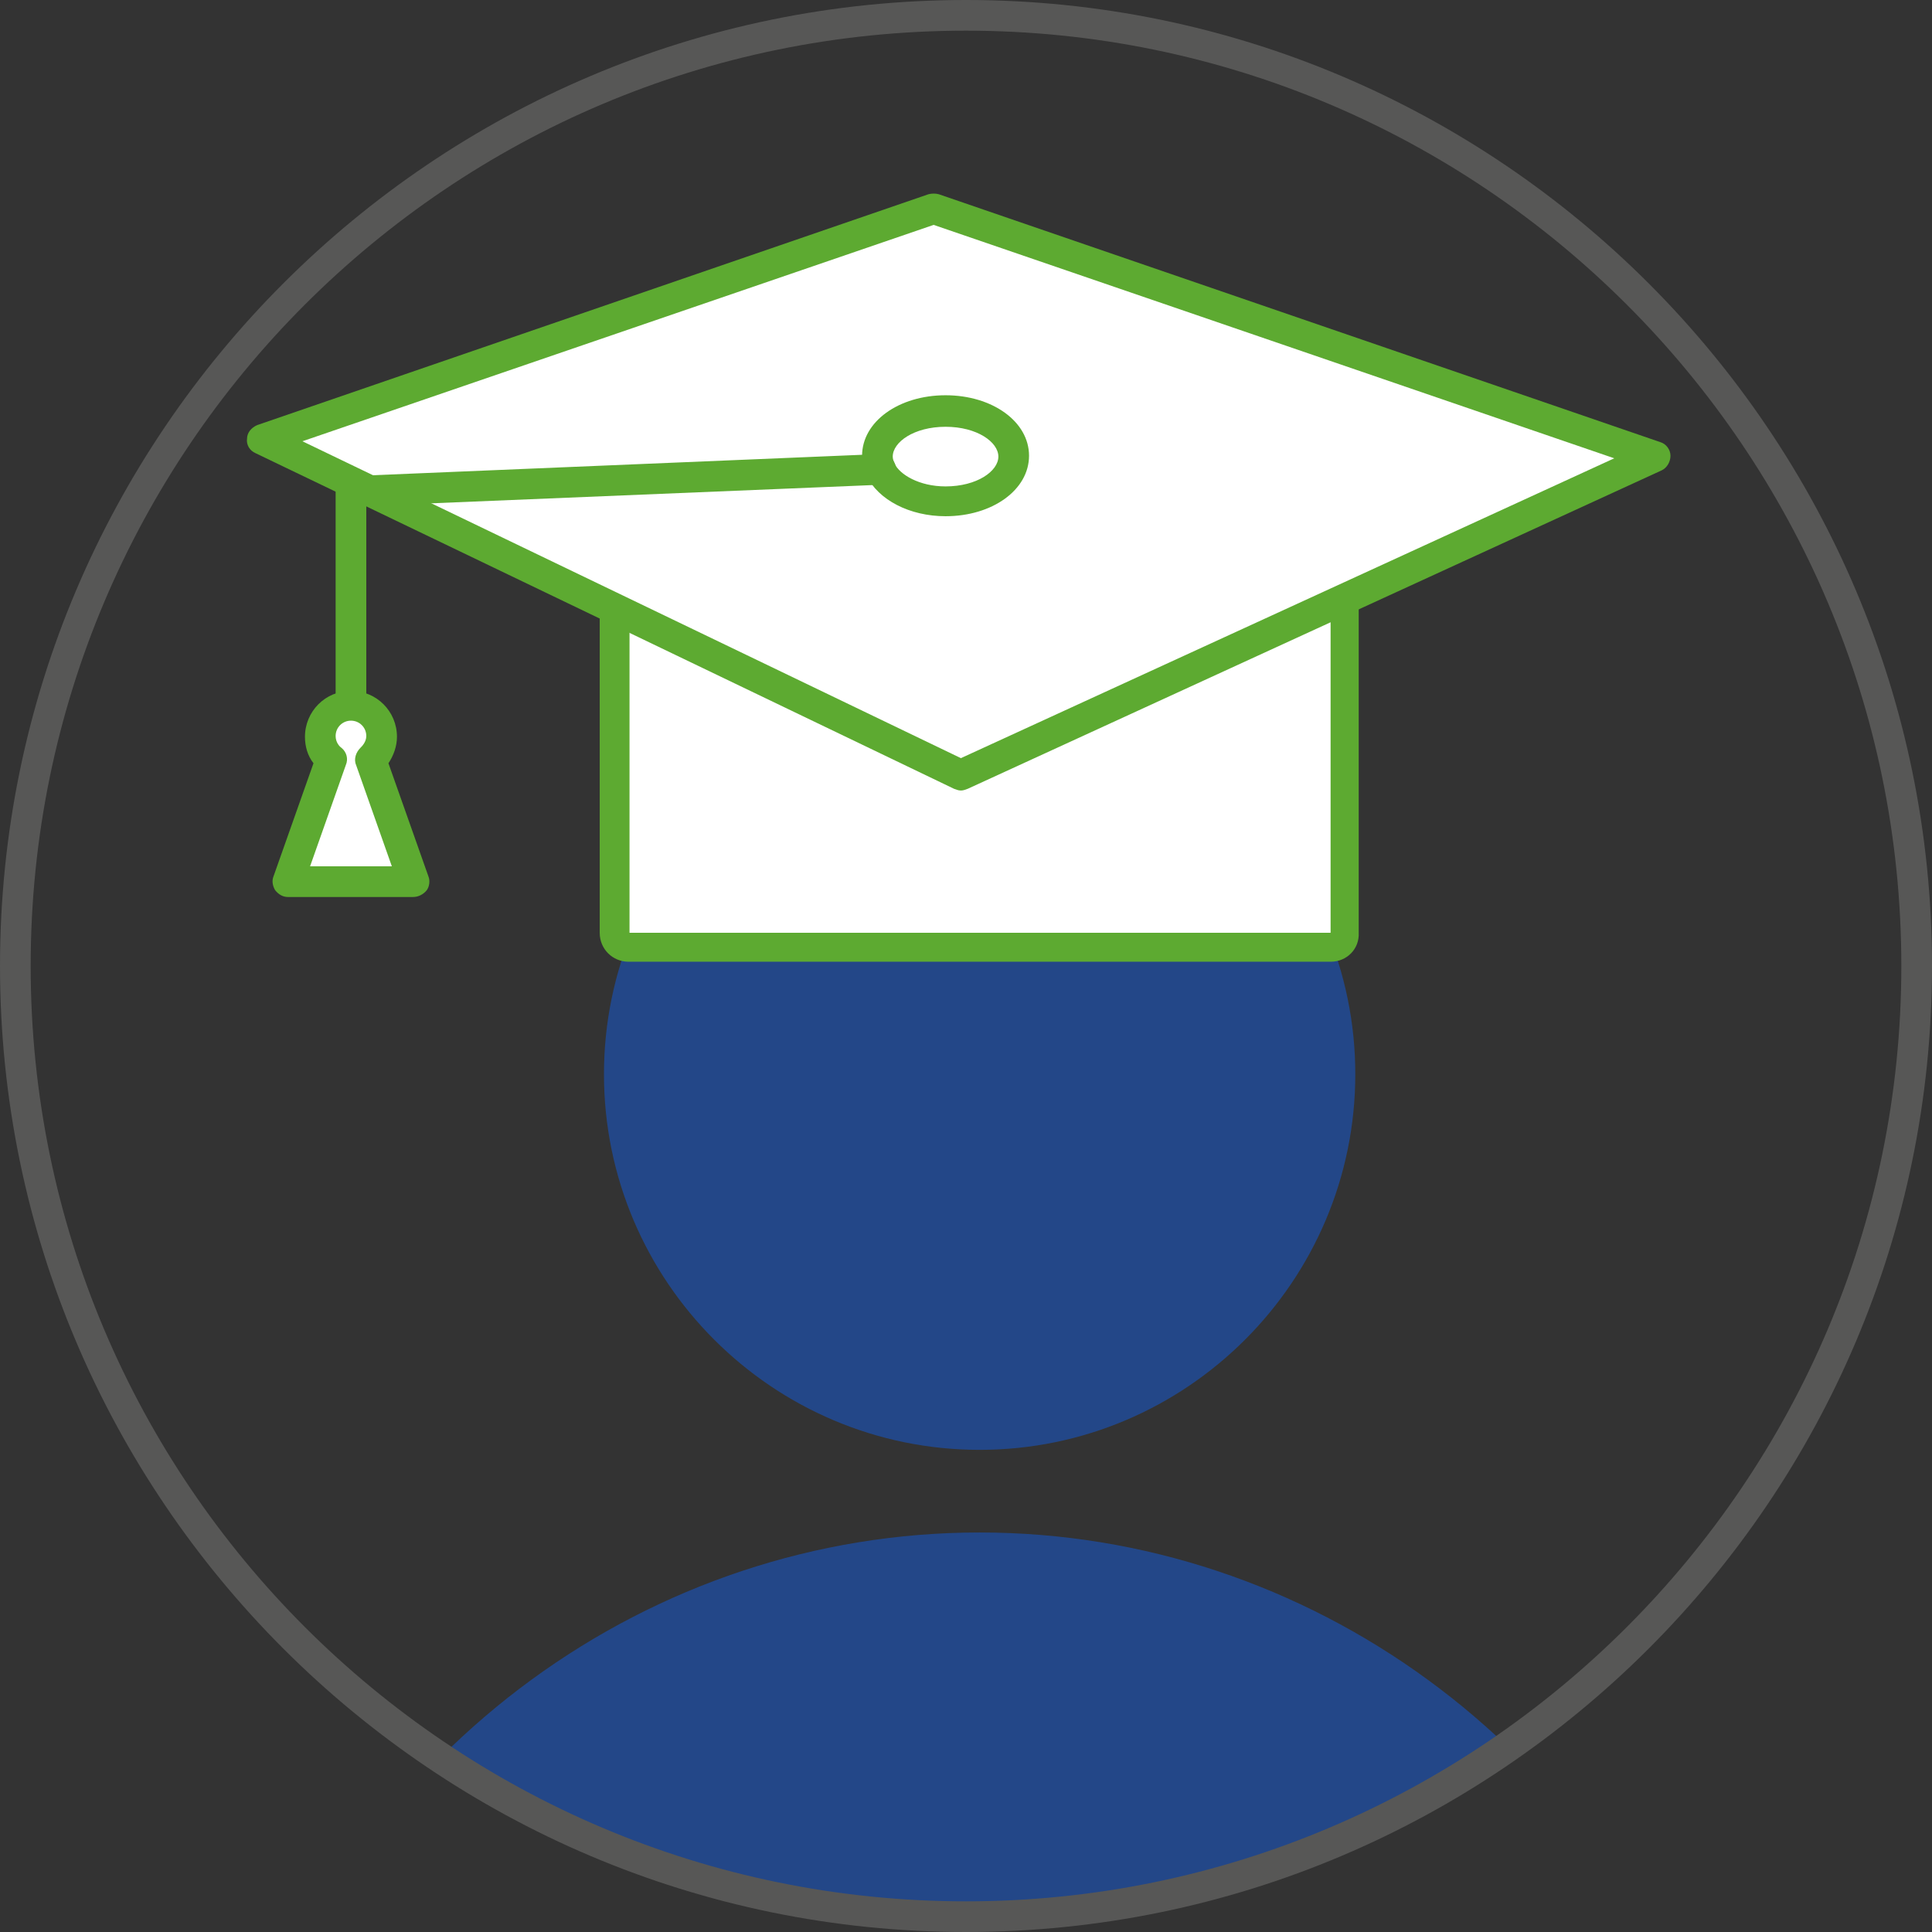
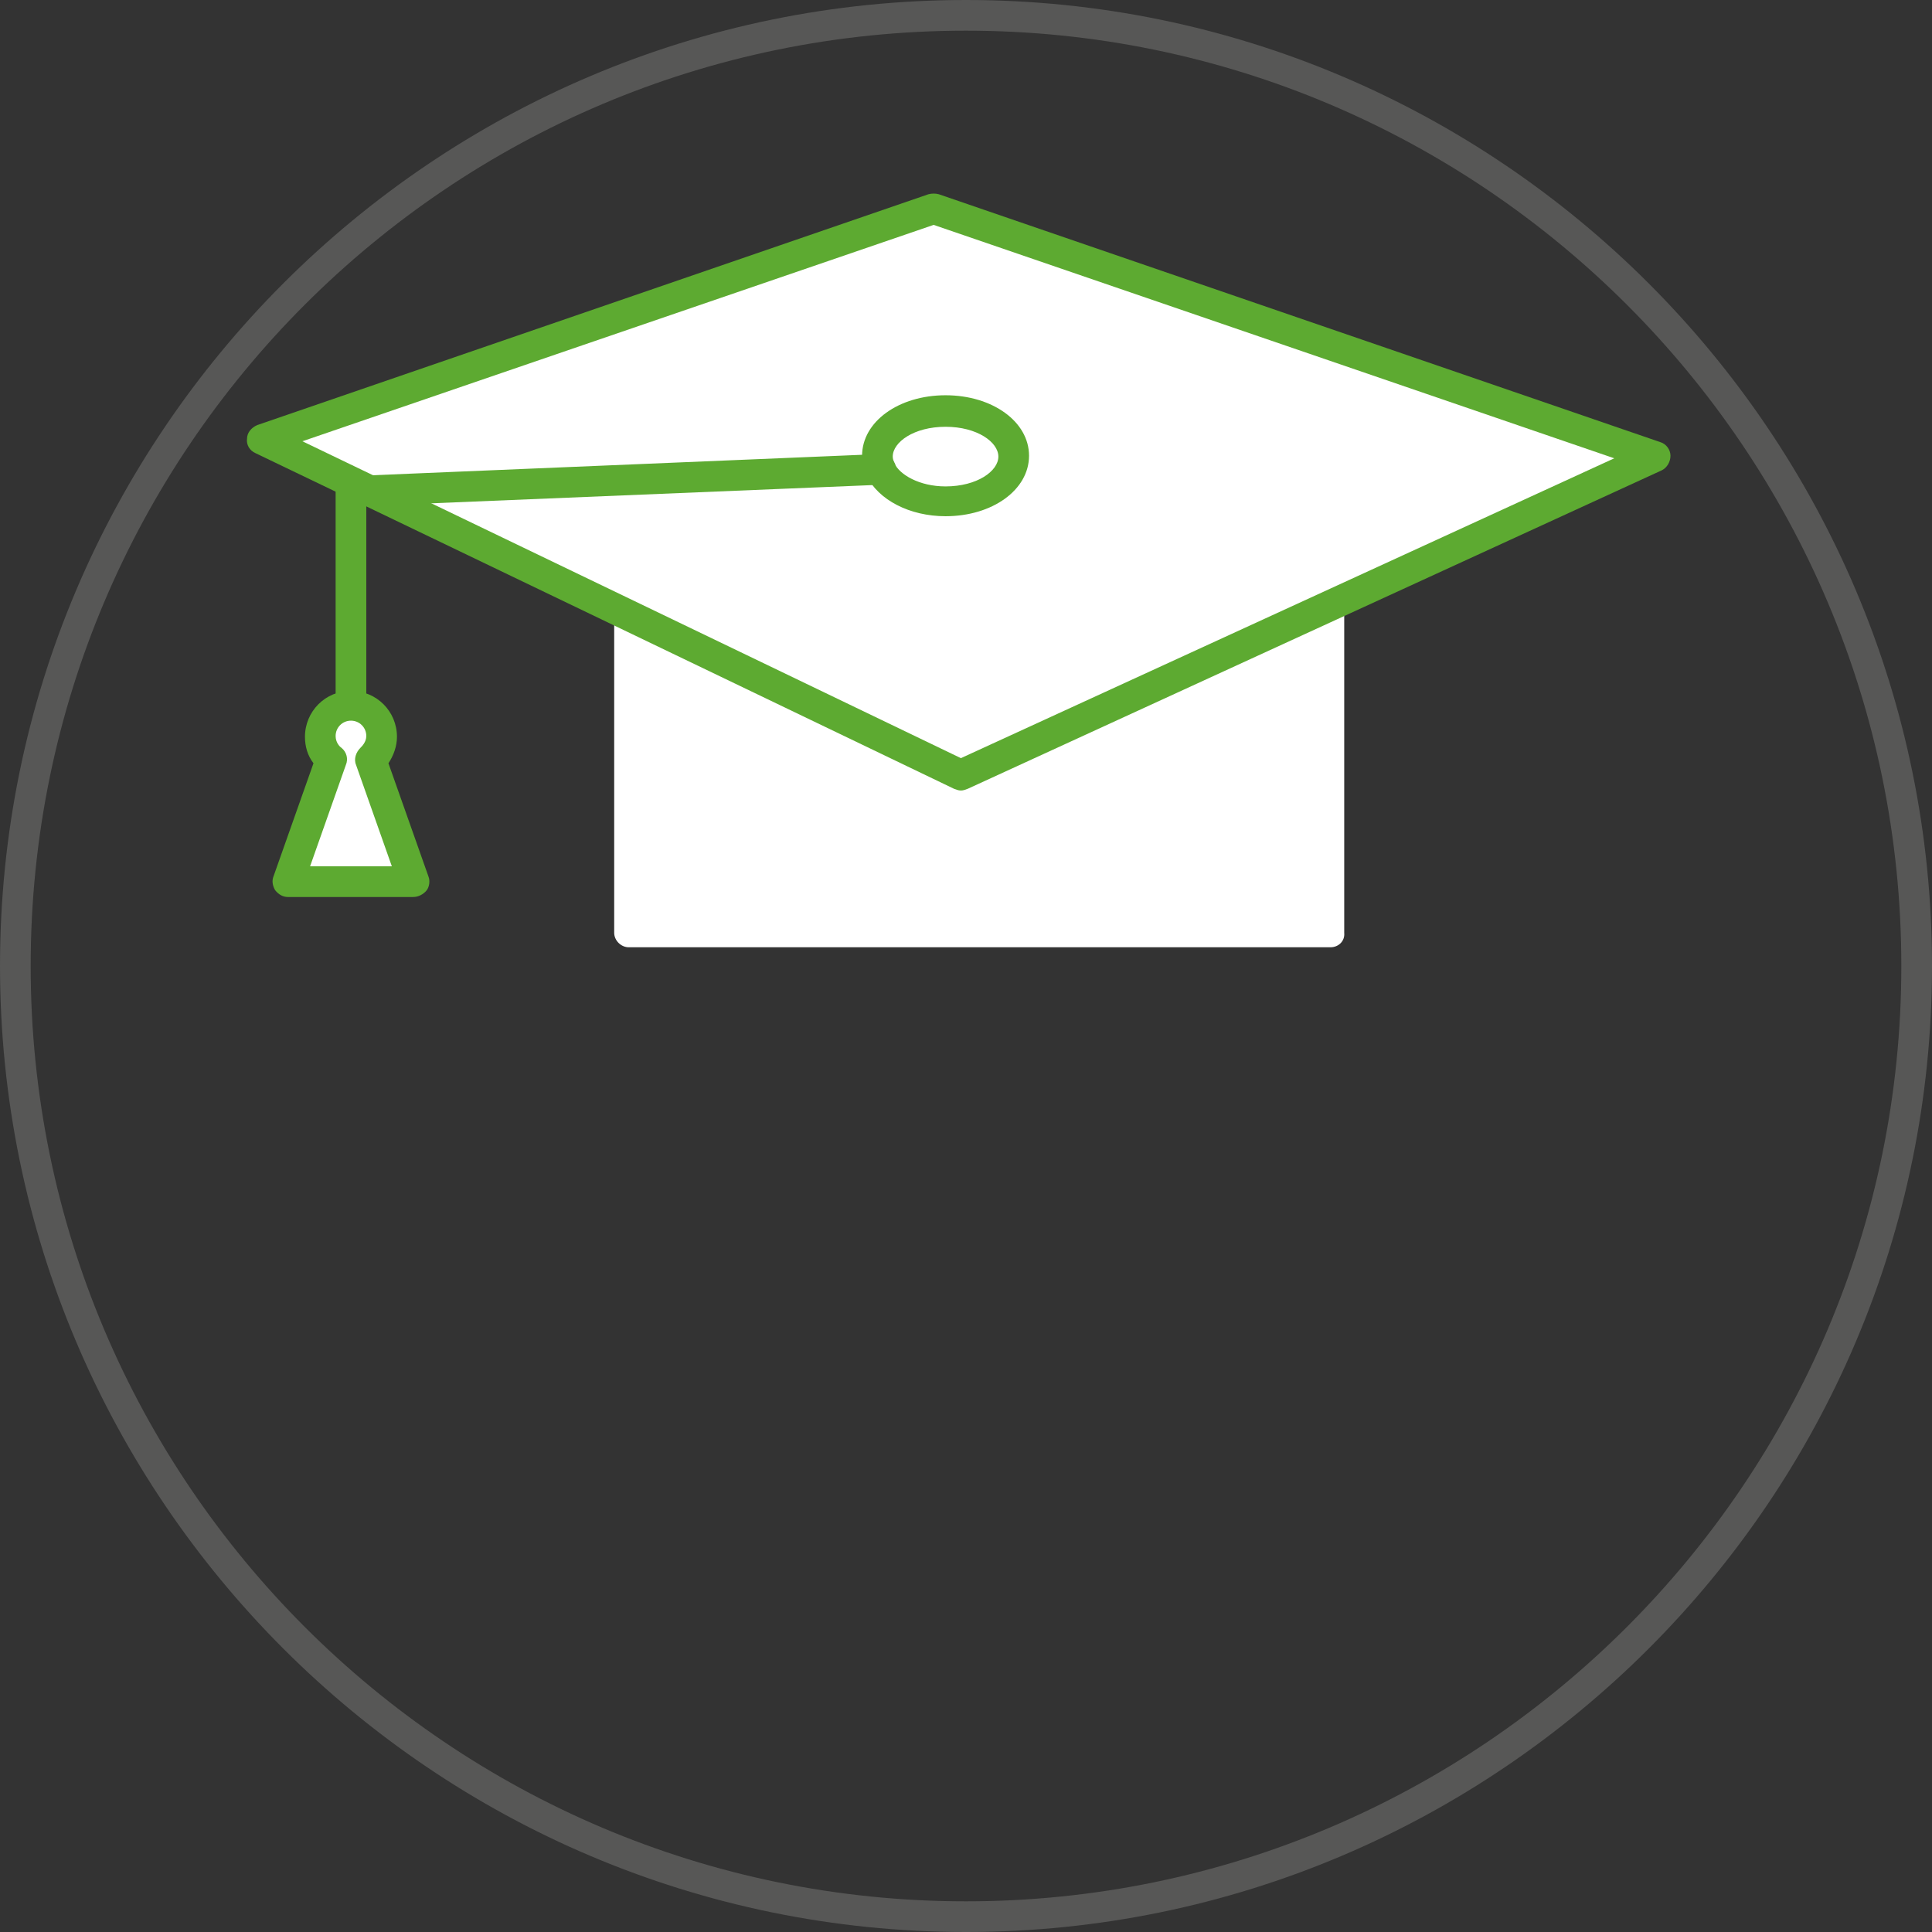
<svg xmlns="http://www.w3.org/2000/svg" xmlns:xlink="http://www.w3.org/1999/xlink" version="1.1" id="Ebene_1" x="0px" y="0px" viewBox="0 0 226.8 226.8" style="enable-background:new 0 0 226.8 226.8;" xml:space="preserve">
  <rect x="0" y="0" width="226.8" height="226.8" fill="#333333" stroke="none" />
  <style type="text/css">
	.st0{clip-path:url(#SVGID_00000160909269426876701200000006539651153308559251_);}
	.st1{fill:#234788;}
	.st2{fill:#575756;}
	.st3{fill:#FFFFFF;}
	.st4{fill:#5DAA31;}
</style>
  <g>
    <g>
      <defs>
-         <circle id="SVGID_1_" cx="113.4" cy="113.4" r="111.6" />
-       </defs>
+         </defs>
      <clipPath id="SVGID_00000171717929989479660110000006943326968481342592_">
        <use xlink:href="#SVGID_1_" style="overflow:visible;" />
      </clipPath>
      <g style="clip-path:url(#SVGID_00000171717929989479660110000006943326968481342592_);">
        <g>
          <g>
            <circle class="st1" cx="115" cy="126.1" r="41.7" />
          </g>
          <g>
            <path class="st1" d="M115,170.2c-24.3,0-44.1-19.8-44.1-44.1S90.7,82,115,82c24.3,0,44.1,19.8,44.1,44.1S139.3,170.2,115,170.2       z M115,86.7c-21.7,0-39.4,17.7-39.4,39.4s17.7,39.4,39.4,39.4c21.7,0,39.4-17.7,39.4-39.4S136.7,86.7,115,86.7z" />
          </g>
        </g>
        <g>
          <g>
            <path class="st1" d="M192.1,252.8c4.8,0,8.1-4.9,6.5-9.5c-12-35.6-44.9-61.1-83.6-61.1s-71.5,25.5-83.6,61.1       c-1.6,4.6,1.7,9.5,6.5,9.5H192.1z" />
          </g>
          <g>
            <path class="st1" d="M192.1,255.2H37.9c-3,0-5.7-1.4-7.4-3.8c-1.8-2.5-2.3-5.8-1.3-8.8c12.7-37.5,47.2-62.7,85.8-62.7       c38.6,0,73.1,25.2,85.8,62.7c1,3,0.5,6.2-1.3,8.8C197.8,253.8,195,255.2,192.1,255.2z M115,184.6c-36.6,0-69.3,23.9-81.3,59.5       c-0.5,1.5-0.3,3.2,0.7,4.5c0.9,1.2,2.2,1.9,3.6,1.9h154.1c1.4,0,2.8-0.7,3.6-1.9c0.9-1.3,1.2-3,0.7-4.5       C184.3,208.5,151.6,184.6,115,184.6z" />
          </g>
        </g>
      </g>
    </g>
    <g>
      <g>
        <path class="st2" d="M113.4,226.8C50.9,226.8,0,175.9,0,113.4S50.9,0,113.4,0s113.4,50.9,113.4,113.4S175.9,226.8,113.4,226.8z      M113.4,3.6C52.8,3.6,3.6,52.8,3.6,113.4c0,60.6,49.3,109.8,109.8,109.8s109.8-49.3,109.8-109.8C223.2,52.8,173.9,3.6,113.4,3.6z     " />
      </g>
    </g>
    <g>
      <g>
        <path class="st3" d="M156.2,111.2H73.8c-0.9,0-1.7-0.8-1.7-1.7V66c0-0.9,0.8-1.7,1.7-1.7h82.3c0.9,0,1.7,0.8,1.7,1.7v43.5     C157.9,110.5,157.1,111.2,156.2,111.2z" />
      </g>
      <g>
-         <path class="st4" d="M156.2,112.9H73.8c-1.9,0-3.4-1.5-3.4-3.4V66c0-1.9,1.5-3.4,3.4-3.4h82.3c1.9,0,3.4,1.5,3.4,3.4v43.5     C159.6,111.4,158.1,112.9,156.2,112.9z M156.2,109.5v1.7V109.5L156.2,109.5z M156.2,66l-82.3,0l0,43.5l82.3,0V66z" />
-       </g>
+         </g>
    </g>
    <g>
      <g>
        <polygon class="st3" points="112.8,91 30.9,51.6 109.7,24.5 194.4,53.6    " />
      </g>
      <g>
        <path class="st4" d="M112.8,92.8c-0.3,0-0.5-0.1-0.8-0.2l-82-39.4c-0.7-0.3-1.1-1-1-1.7c0-0.7,0.5-1.3,1.2-1.6l78.8-27.1     c0.4-0.1,0.8-0.1,1.2,0l84.7,29.1c0.7,0.2,1.2,0.9,1.2,1.6c0,0.7-0.4,1.4-1,1.7l-81.5,37.4C113.3,92.7,113.1,92.8,112.8,92.8z      M35.5,51.8L112.8,89l76.7-35.2l-79.9-27.4L35.5,51.8z" />
      </g>
    </g>
    <g>
      <path class="st3" d="M119,53.6c0,2.9-3.6,5.3-8,5.3c-3.6,0-6.6-1.6-7.6-3.7c-0.2-0.5-0.4-1-0.4-1.6c0-2.9,3.6-5.3,8-5.3    S119,50.7,119,53.6z" />
      <path class="st4" d="M111,60.6c-4.2,0-7.9-1.9-9.3-4.8c-0.3-0.7-0.5-1.5-0.5-2.3c0-4,4.3-7.1,9.8-7.1s9.8,3.1,9.8,7.1    S116.5,60.6,111,60.6z M111,50.1c-3.7,0-6.2,1.8-6.2,3.5c0,0.3,0.1,0.5,0.2,0.8c0.6,1.3,2.9,2.7,6,2.7c3.7,0,6.2-1.8,6.2-3.5    S114.7,50.1,111,50.1z" />
    </g>
    <g>
      <g>
        <path class="st4" d="M41.2,92.8c-1,0-1.8-0.8-1.8-1.8V57.7c0-1,0.8-1.7,1.7-1.8l62.2-2.6c1,0,1.8,0.7,1.9,1.7     c0,1-0.7,1.8-1.7,1.9L43,59.4V91C43,92,42.2,92.8,41.2,92.8z" />
      </g>
    </g>
    <g>
      <g>
        <path class="st3" d="M48.5,103.5l-5.1-14.3c0.8-0.7,1.3-1.6,1.3-2.7c0-2-1.6-3.6-3.6-3.6c-2,0-3.6,1.6-3.6,3.6     c0,1.1,0.5,2.1,1.3,2.7l-5.1,14.3H48.5z" />
      </g>
      <g>
        <path class="st4" d="M48.5,105.3H33.8c-0.6,0-1.1-0.3-1.5-0.8c-0.3-0.5-0.4-1.1-0.2-1.6l4.7-13.3c-0.7-0.9-1-2-1-3.1     c0-3,2.4-5.4,5.4-5.4s5.4,2.4,5.4,5.4c0,1.1-0.4,2.2-1,3.1l4.7,13.3c0.2,0.5,0.1,1.2-0.2,1.6C49.7,105,49.1,105.3,48.5,105.3z      M36.4,101.7H46l-4.2-11.9c-0.3-0.7,0-1.5,0.5-2c0.2-0.2,0.7-0.7,0.7-1.4c0-1-0.8-1.8-1.8-1.8c-1,0-1.8,0.8-1.8,1.8     c0,0.7,0.4,1.2,0.7,1.4c0.6,0.5,0.8,1.3,0.5,2L36.4,101.7z" />
      </g>
    </g>
  </g>
</svg>